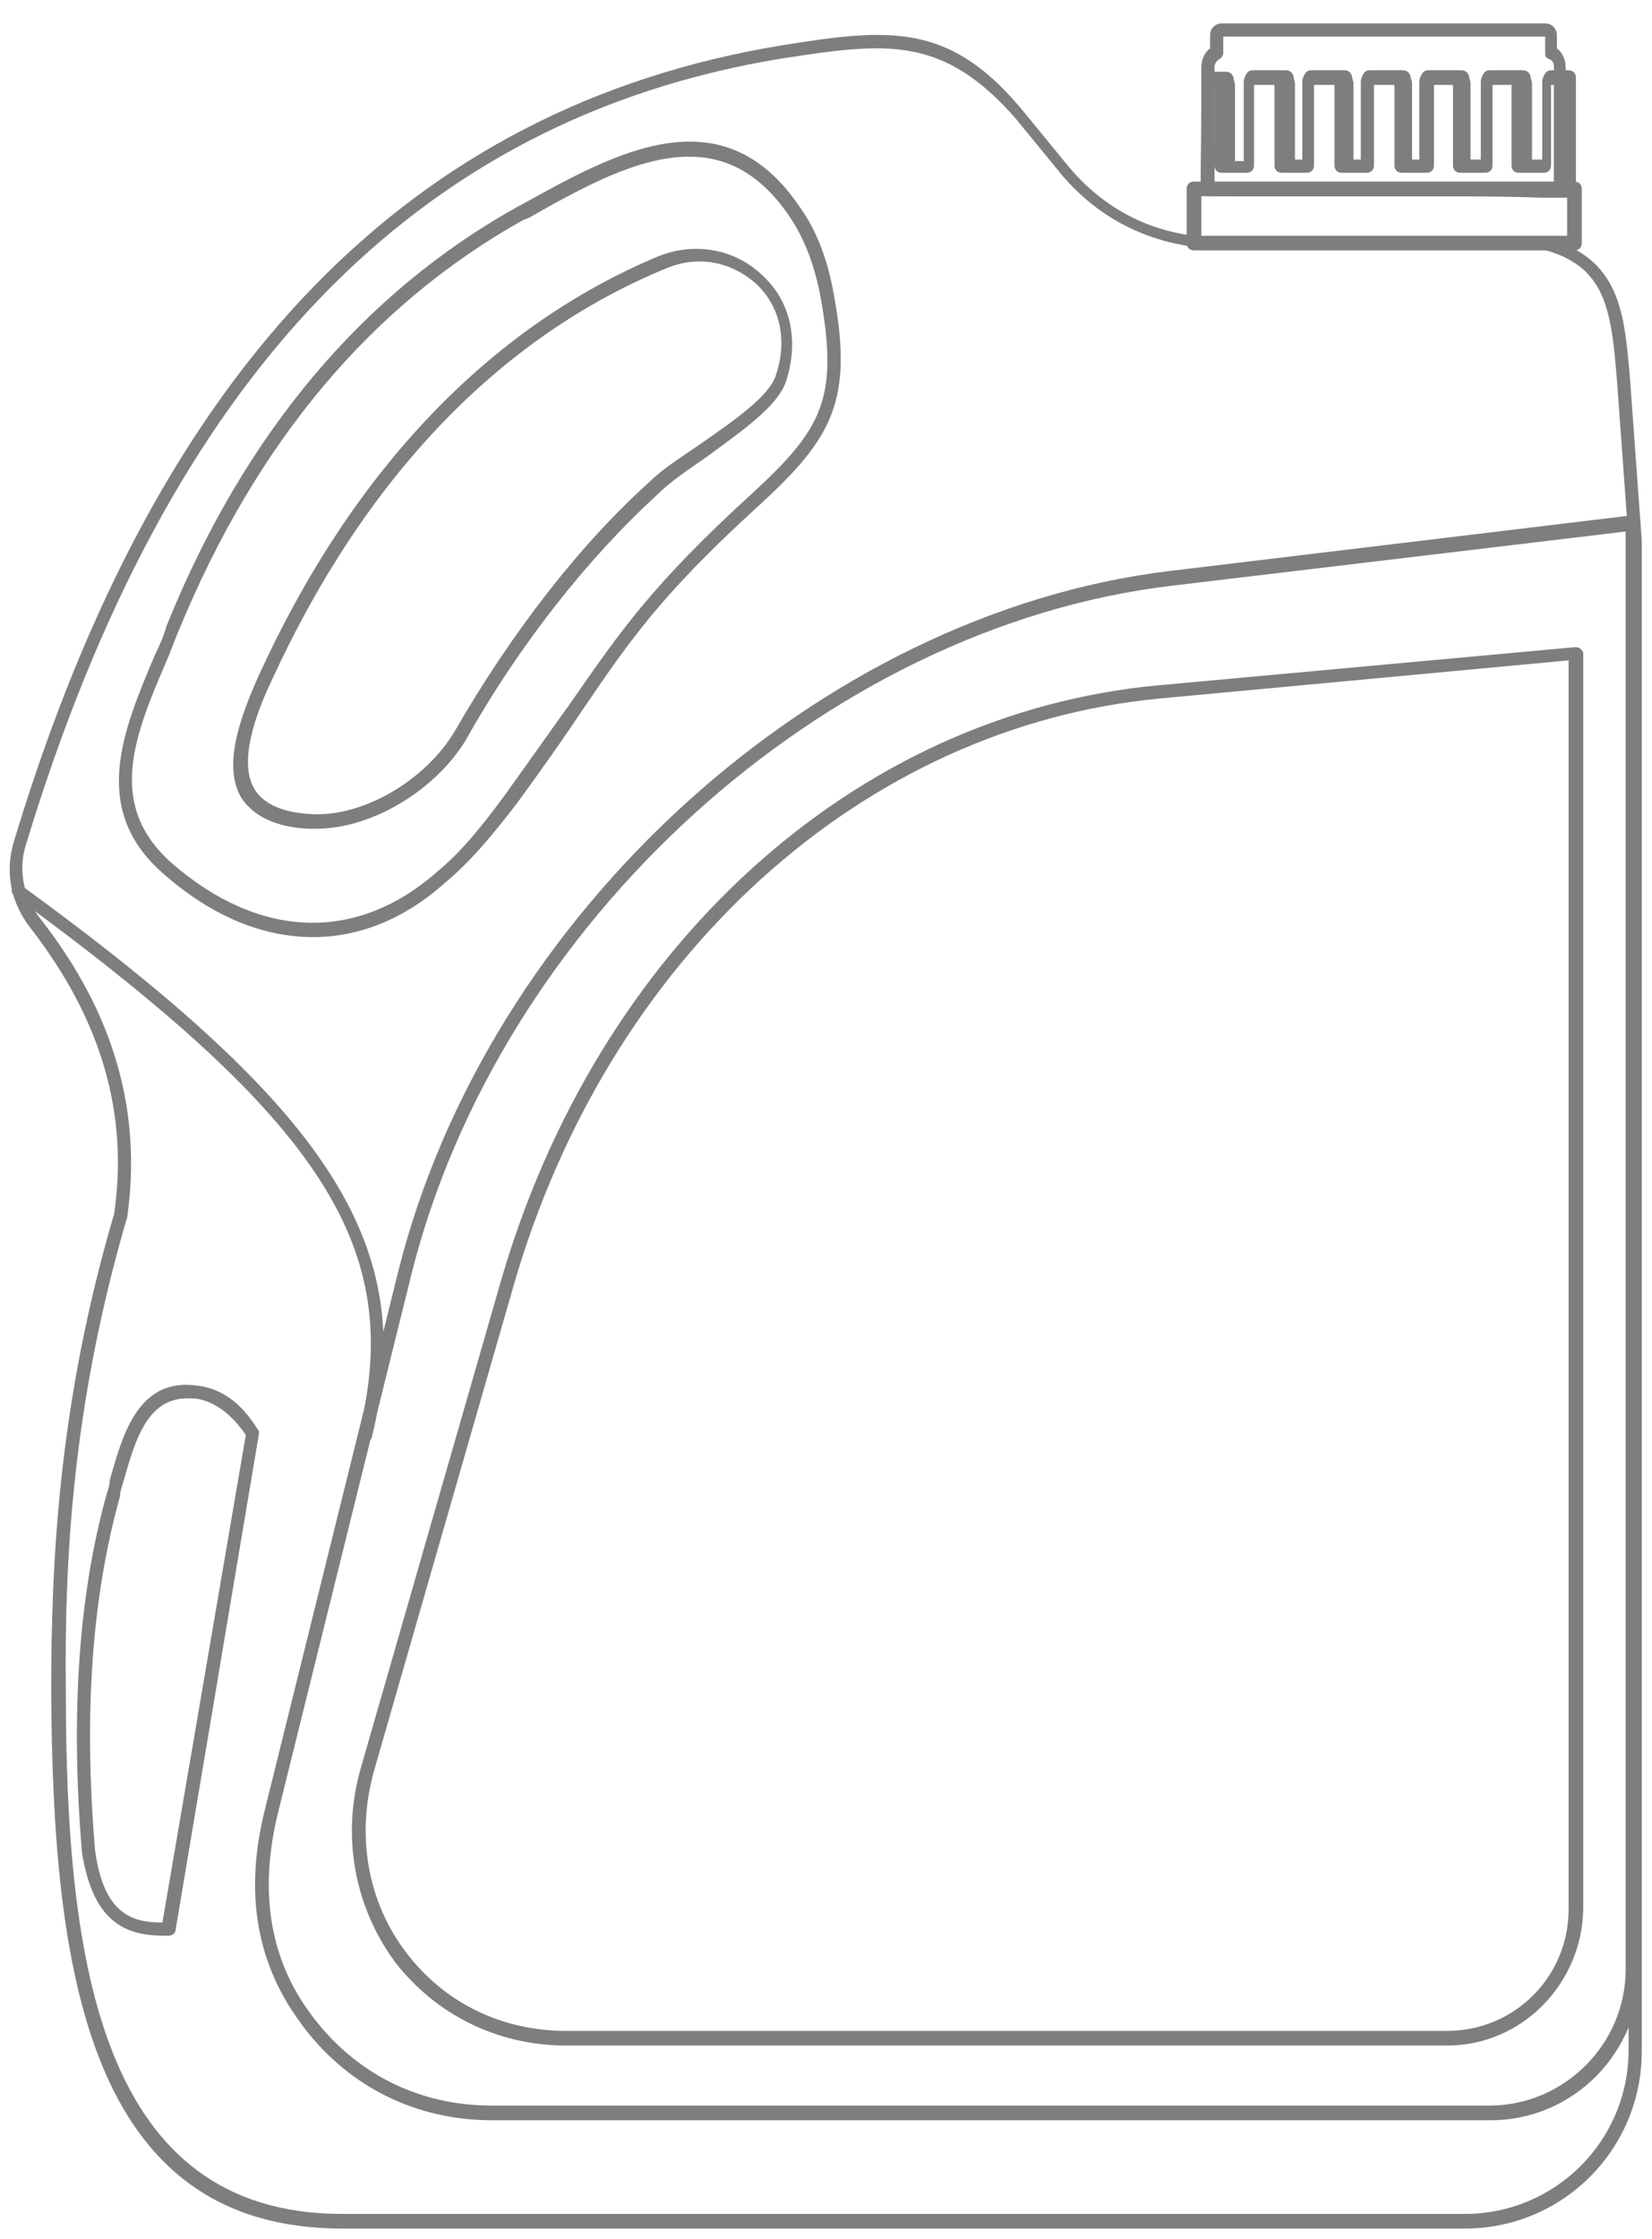
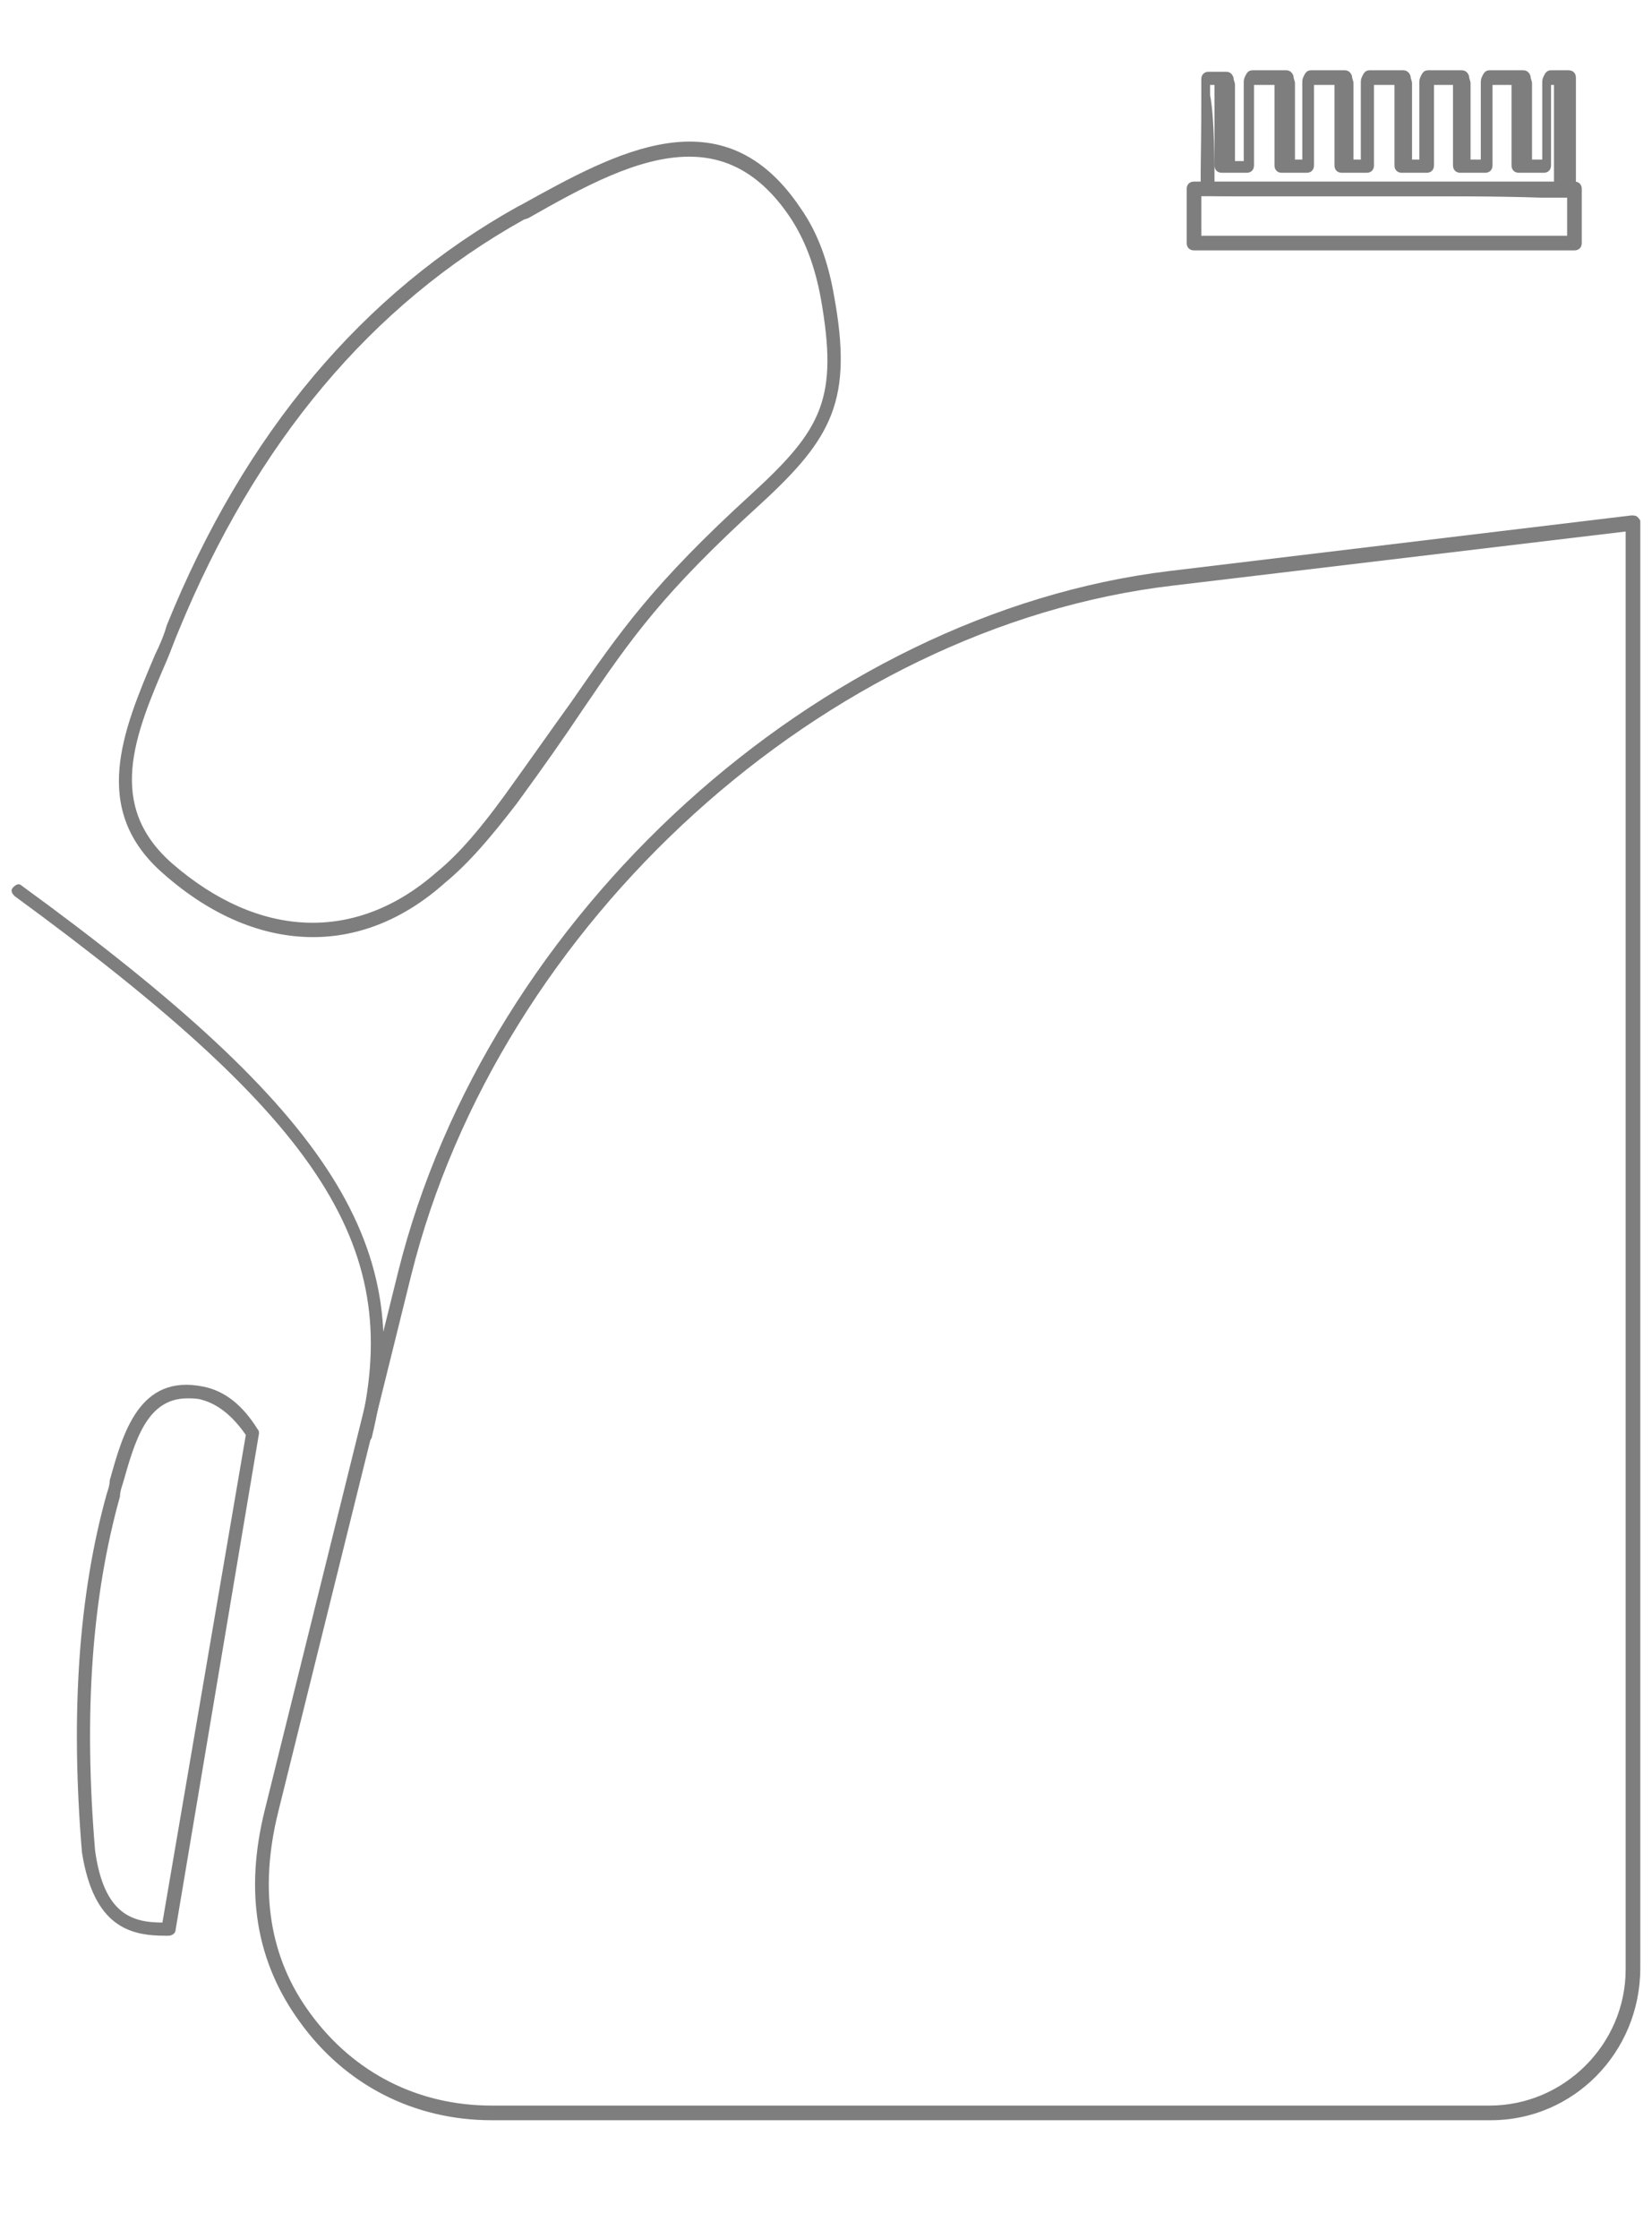
<svg xmlns="http://www.w3.org/2000/svg" version="1.1" id="Réteg_1" x="0px" y="0px" viewBox="0 0 112.9 152.9" style="enable-background:new 0 0 112.9 152.9;" xml:space="preserve">
  <style type="text/css">
	.st0{fill:#7E7E7E;}
</style>
  <g>
    <g>
-       <path class="st0" d="M100.1,152.2H23.4c-17.4,0-19.8-17.6-19.9-36.7c0-8.9,0.5-19.7,4.3-32.6C8.8,76,6.9,69.6,2.1,63.4    c-1.4-1.8-1.8-3.9-1.1-6.1c9.8-32.3,27-50,52.4-54.2C60.9,1.9,65,1.5,70.1,7.8l2.7,3.3c2.8,3.5,6.7,5.3,11.3,5.1l21.2,0    c0,0,0.1,0,0.1,0c5.4,1.3,5.6,5.2,6,9.7l0.8,11l0,103.2C112.2,146.8,106.8,152.2,100.1,152.2z M59.9,3.3c-1.9,0-3.9,0.3-6.5,0.7    c-25,4.1-41.9,21.7-51.6,53.6c-0.6,1.8-0.2,3.7,1,5.2c5,6.4,6.9,13.1,5.9,20.3C4.9,96,4.4,106.8,4.5,115.5    c0,18.6,2.4,35.7,18.9,35.7h76.7c6.2,0,11.2-5,11.2-11.2V36.9l-0.8-11c-0.4-4.9-0.8-7.8-5.2-8.9l-21.1,0c-4.8,0.1-9-1.7-12-5.5    l-2.7-3.3C66.3,4.5,63.5,3.3,59.9,3.3z" />
-     </g>
+       </g>
    <g>
-       <path class="st0" d="M98.9,139.7H38.7c-4.7,0-8.9-2.1-11.7-5.7c-2.8-3.8-3.7-8.7-2.3-13.4l9.5-33c6.6-22.9,24.2-38.9,45-40.8    l28.4-2.6c0.1,0,0.3,0,0.4,0.1c0.1,0.1,0.2,0.2,0.2,0.3v85.8C108.1,135.5,104,139.7,98.9,139.7z M79.3,47.7    c-20.3,1.9-37.7,17.6-44.2,40.1l-9.5,33c-1.3,4.5-0.5,9.1,2.2,12.6c2.6,3.4,6.5,5.3,10.9,5.3h60.2c4.6,0,8.3-3.7,8.3-8.3V45.1    L79.3,47.7L79.3,47.7z M79.2,47.2L79.2,47.2L79.2,47.2z" />
-     </g>
+       </g>
    <g>
      <path class="st0" d="M101.9,144.8H33.6c-5.3,0-10-2.4-13.1-6.7c-3-4.1-3.8-8.9-2.4-14.5l9.1-36.7C33.3,62.4,56,41.9,79.9,39    l31.6-3.8c0.1,0,0.3,0,0.4,0.1c0.1,0.1,0.2,0.2,0.2,0.3v98.8C112.1,140.2,107.5,144.8,101.9,144.8z M80,39.5l0.1,0.5    C56.4,42.8,34.1,63,28.1,87.1L19,123.8c-1.3,5.3-0.6,9.9,2.2,13.7c3,4.1,7.4,6.3,12.4,6.3h68.2c5.1,0,9.3-4.2,9.3-9.3V36.3    L80.1,40L80,39.5z" />
    </g>
    <g>
-       <path class="st0" d="M21.6,56.6c-0.2,0-0.3,0-0.5,0c-2.3-0.1-3.8-0.9-4.6-2.1c-1.3-2.2-0.1-5.5,1.2-8.4l0,0    c6.4-14,15.8-23.8,27.3-28.6c2.5-1,5.3-0.5,7.2,1.4c1.9,1.8,2.4,4.5,1.5,7.2c-0.6,1.7-3.1,3.4-5.4,5.1c-1.3,0.9-2.5,1.7-3.4,2.6    c-4.7,4.3-9.4,10.2-13.1,16.8C29.7,54,25.4,56.6,21.6,56.6z M18.6,46.4c-1.2,2.5-2.3,5.7-1.2,7.5c0.6,1,1.9,1.6,3.9,1.7    c3.5,0.2,7.8-2.3,9.8-5.7c3.8-6.6,8.5-12.7,13.3-17c0.9-0.9,2.2-1.7,3.5-2.6c2.3-1.6,4.6-3.2,5.1-4.6c0.8-2.3,0.4-4.6-1.2-6.2    c-1.7-1.6-4-2.1-6.2-1.2C34.1,23,24.9,32.7,18.6,46.4L18.6,46.4z" />
-     </g>
+       </g>
    <g>
      <path class="st0" d="M24.9,98.6c0,0-0.1,0-0.1,0c-0.2-0.1-0.4-0.3-0.3-0.6C27.7,85.3,22.2,76.7,1,61.2c-0.2-0.2-0.3-0.4-0.1-0.6    c0.2-0.2,0.4-0.3,0.6-0.1C22.8,76,28.6,85.2,25.4,98.2C25.3,98.4,25.1,98.6,24.9,98.6z" />
    </g>
    <g>
      <path class="st0" d="M21.4,64c-3.4,0-6.9-1.4-10.2-4.3c-5.1-4.4-2.8-9.8-0.6-15c0.3-0.6,0.6-1.3,0.8-2c5.3-13.1,13.4-22.7,24-28.6    l0.2-0.1c6.5-3.6,13.8-7.7,19.1,0.2c1.2,1.7,1.9,3.7,2.3,6l0,0c1.3,7.1-0.1,9.7-5,14.2c-6.7,6.1-8.8,9.1-12.2,14.1    c-1.2,1.8-2.6,3.8-4.5,6.4c-1.7,2.2-3.2,4-4.9,5.4C27.6,62.8,24.5,64,21.4,64z M47.1,10.7c-3.5,0-7.3,2.1-11,4.2L35.8,15    c-10.4,5.8-18.3,15.2-23.6,28.1c-0.3,0.7-0.5,1.3-0.8,2C9.2,50.2,7.2,55,11.8,59c5.9,5.1,12.5,5.4,18,0.6c1.6-1.3,3.1-3.1,4.7-5.3    c1.8-2.5,3.2-4.5,4.5-6.3c3.4-4.9,5.6-8.1,12.4-14.3c4.8-4.4,5.9-6.5,4.7-13.3l0,0c-0.4-2.2-1.1-4.1-2.2-5.7    C51.9,11.8,49.6,10.7,47.1,10.7z" />
    </g>
    <g>
      <path class="st0" d="M11.3,132.2c-2.4,0-4.9-0.6-5.7-5.7c-0.8-9.6-0.2-17.7,1.7-24.5c0.1-0.3,0.2-0.6,0.2-0.9    c0.9-3.2,2-7.3,6.4-6.4c1.5,0.3,2.7,1.3,3.7,2.9c0.1,0.1,0.1,0.2,0.1,0.3L12,131.8c0,0.2-0.2,0.4-0.5,0.4    C11.4,132.2,11.4,132.2,11.3,132.2z M12.8,95.5c-2.8,0-3.6,3-4.4,5.8c-0.1,0.3-0.2,0.6-0.2,0.9c-1.9,6.8-2.5,14.7-1.7,24.2    c0.6,4.3,2.5,4.9,4.6,4.9L16.8,98c-0.9-1.3-1.9-2.1-3-2.4l0,0C13.5,95.5,13.1,95.5,12.8,95.5z" />
    </g>
    <g>
-       <path class="st0" d="M106.7,13.4H82.6c-0.3,0-0.5-0.2-0.5-0.5V4.6c0-0.5,0.2-1,0.6-1.3V2.4c0-0.5,0.4-0.8,0.8-0.8h22.1    c0.5,0,0.8,0.4,0.8,0.8v0.9c0.4,0.3,0.6,0.8,0.6,1.3V13C107.2,13.2,107,13.4,106.7,13.4z M83,12.5h23.2V4.6c0-0.3-0.1-0.5-0.4-0.6    c-0.2-0.1-0.2-0.2-0.2-0.4V2.5h-22v1.1c0,0.2-0.1,0.3-0.2,0.4C83.2,4.1,83,4.3,83,4.6V12.5z M83.2,3.5L83.2,3.5L83.2,3.5z     M105.7,2.5L105.7,2.5L105.7,2.5z" />
-     </g>
+       </g>
    <g>
      <path class="st0" d="M107.6,17.1h-26c-0.3,0-0.5-0.2-0.5-0.5v-3.7c0-0.3,0.2-0.5,0.5-0.5h26c0.3,0,0.5,0.2,0.5,0.5v3.7    C108.1,16.9,107.9,17.1,107.6,17.1z M82.1,16.1h25v-2.7h-25V16.1z" />
    </g>
    <g>
      <path class="st0" d="M94.9,13.4c-1.1,0-2.3,0-3.4,0c-2.4,0-4.6,0-6.3,0c-3.1,0-3.1,0-3.1-0.5h0c-0.1-0.5,0-1.9,0-6.4l0-1.1    c0-0.3,0.2-0.5,0.5-0.5h1.2c0.2,0,0.4,0.1,0.5,0.4c0,0.2,0.1,0.3,0.1,0.5v5.2H85V5.7c0-0.2,0-0.3,0.1-0.5c0.1-0.2,0.2-0.4,0.5-0.4    h2.3c0.2,0,0.4,0.1,0.5,0.4c0,0.2,0.1,0.3,0.1,0.5v5.2H89V5.7c0-0.2,0-0.3,0.1-0.5c0.1-0.2,0.2-0.4,0.5-0.4h2.3    c0.2,0,0.4,0.1,0.5,0.4c0,0.2,0.1,0.3,0.1,0.5v5.2H93V5.7c0-0.2,0-0.3,0.1-0.5c0.1-0.2,0.2-0.4,0.5-0.4h2.3c0.2,0,0.4,0.1,0.5,0.4    c0,0.2,0.1,0.3,0.1,0.5v5.2H97V5.7c0-0.2,0-0.3,0.1-0.5c0.1-0.2,0.2-0.4,0.5-0.4h2.3c0.2,0,0.4,0.1,0.5,0.4c0,0.2,0.1,0.3,0.1,0.5    v5.2h0.7V5.7c0-0.2,0-0.3,0.1-0.5c0.1-0.2,0.2-0.4,0.5-0.4h2.3c0.2,0,0.4,0.1,0.5,0.4c0,0.2,0.1,0.3,0.1,0.5v5.2h0.7V5.7    c0-0.2,0-0.3,0.1-0.5c0.1-0.2,0.2-0.4,0.5-0.4h1.2c0.3,0,0.5,0.2,0.5,0.5V13c0,0.3-0.2,0.5-0.5,0.5l-1.9,0    C102.6,13.4,98.8,13.4,94.9,13.4z M83,12.5c2.6,0,16.9,0,21.8,0l1.4,0V5.8H106v5.5c0,0.3-0.2,0.5-0.5,0.5h-1.7    c-0.3,0-0.5-0.2-0.5-0.5V5.8H102v5.5c0,0.3-0.2,0.5-0.5,0.5h-1.7c-0.3,0-0.5-0.2-0.5-0.5V5.8H98v5.5c0,0.3-0.2,0.5-0.5,0.5h-1.7    c-0.3,0-0.5-0.2-0.5-0.5V5.8h-1.4v5.5c0,0.3-0.2,0.5-0.5,0.5h-1.7c-0.3,0-0.5-0.2-0.5-0.5V5.8h-1.4v5.5c0,0.3-0.2,0.5-0.5,0.5    h-1.7c-0.3,0-0.5-0.2-0.5-0.5V5.8h-1.4v5.5c0,0.3-0.2,0.5-0.5,0.5h-1.7c-0.3,0-0.5-0.2-0.5-0.5V5.8h-0.3l0,0.7    C83,8,83,11.3,83,12.5z" />
    </g>
  </g>
</svg>